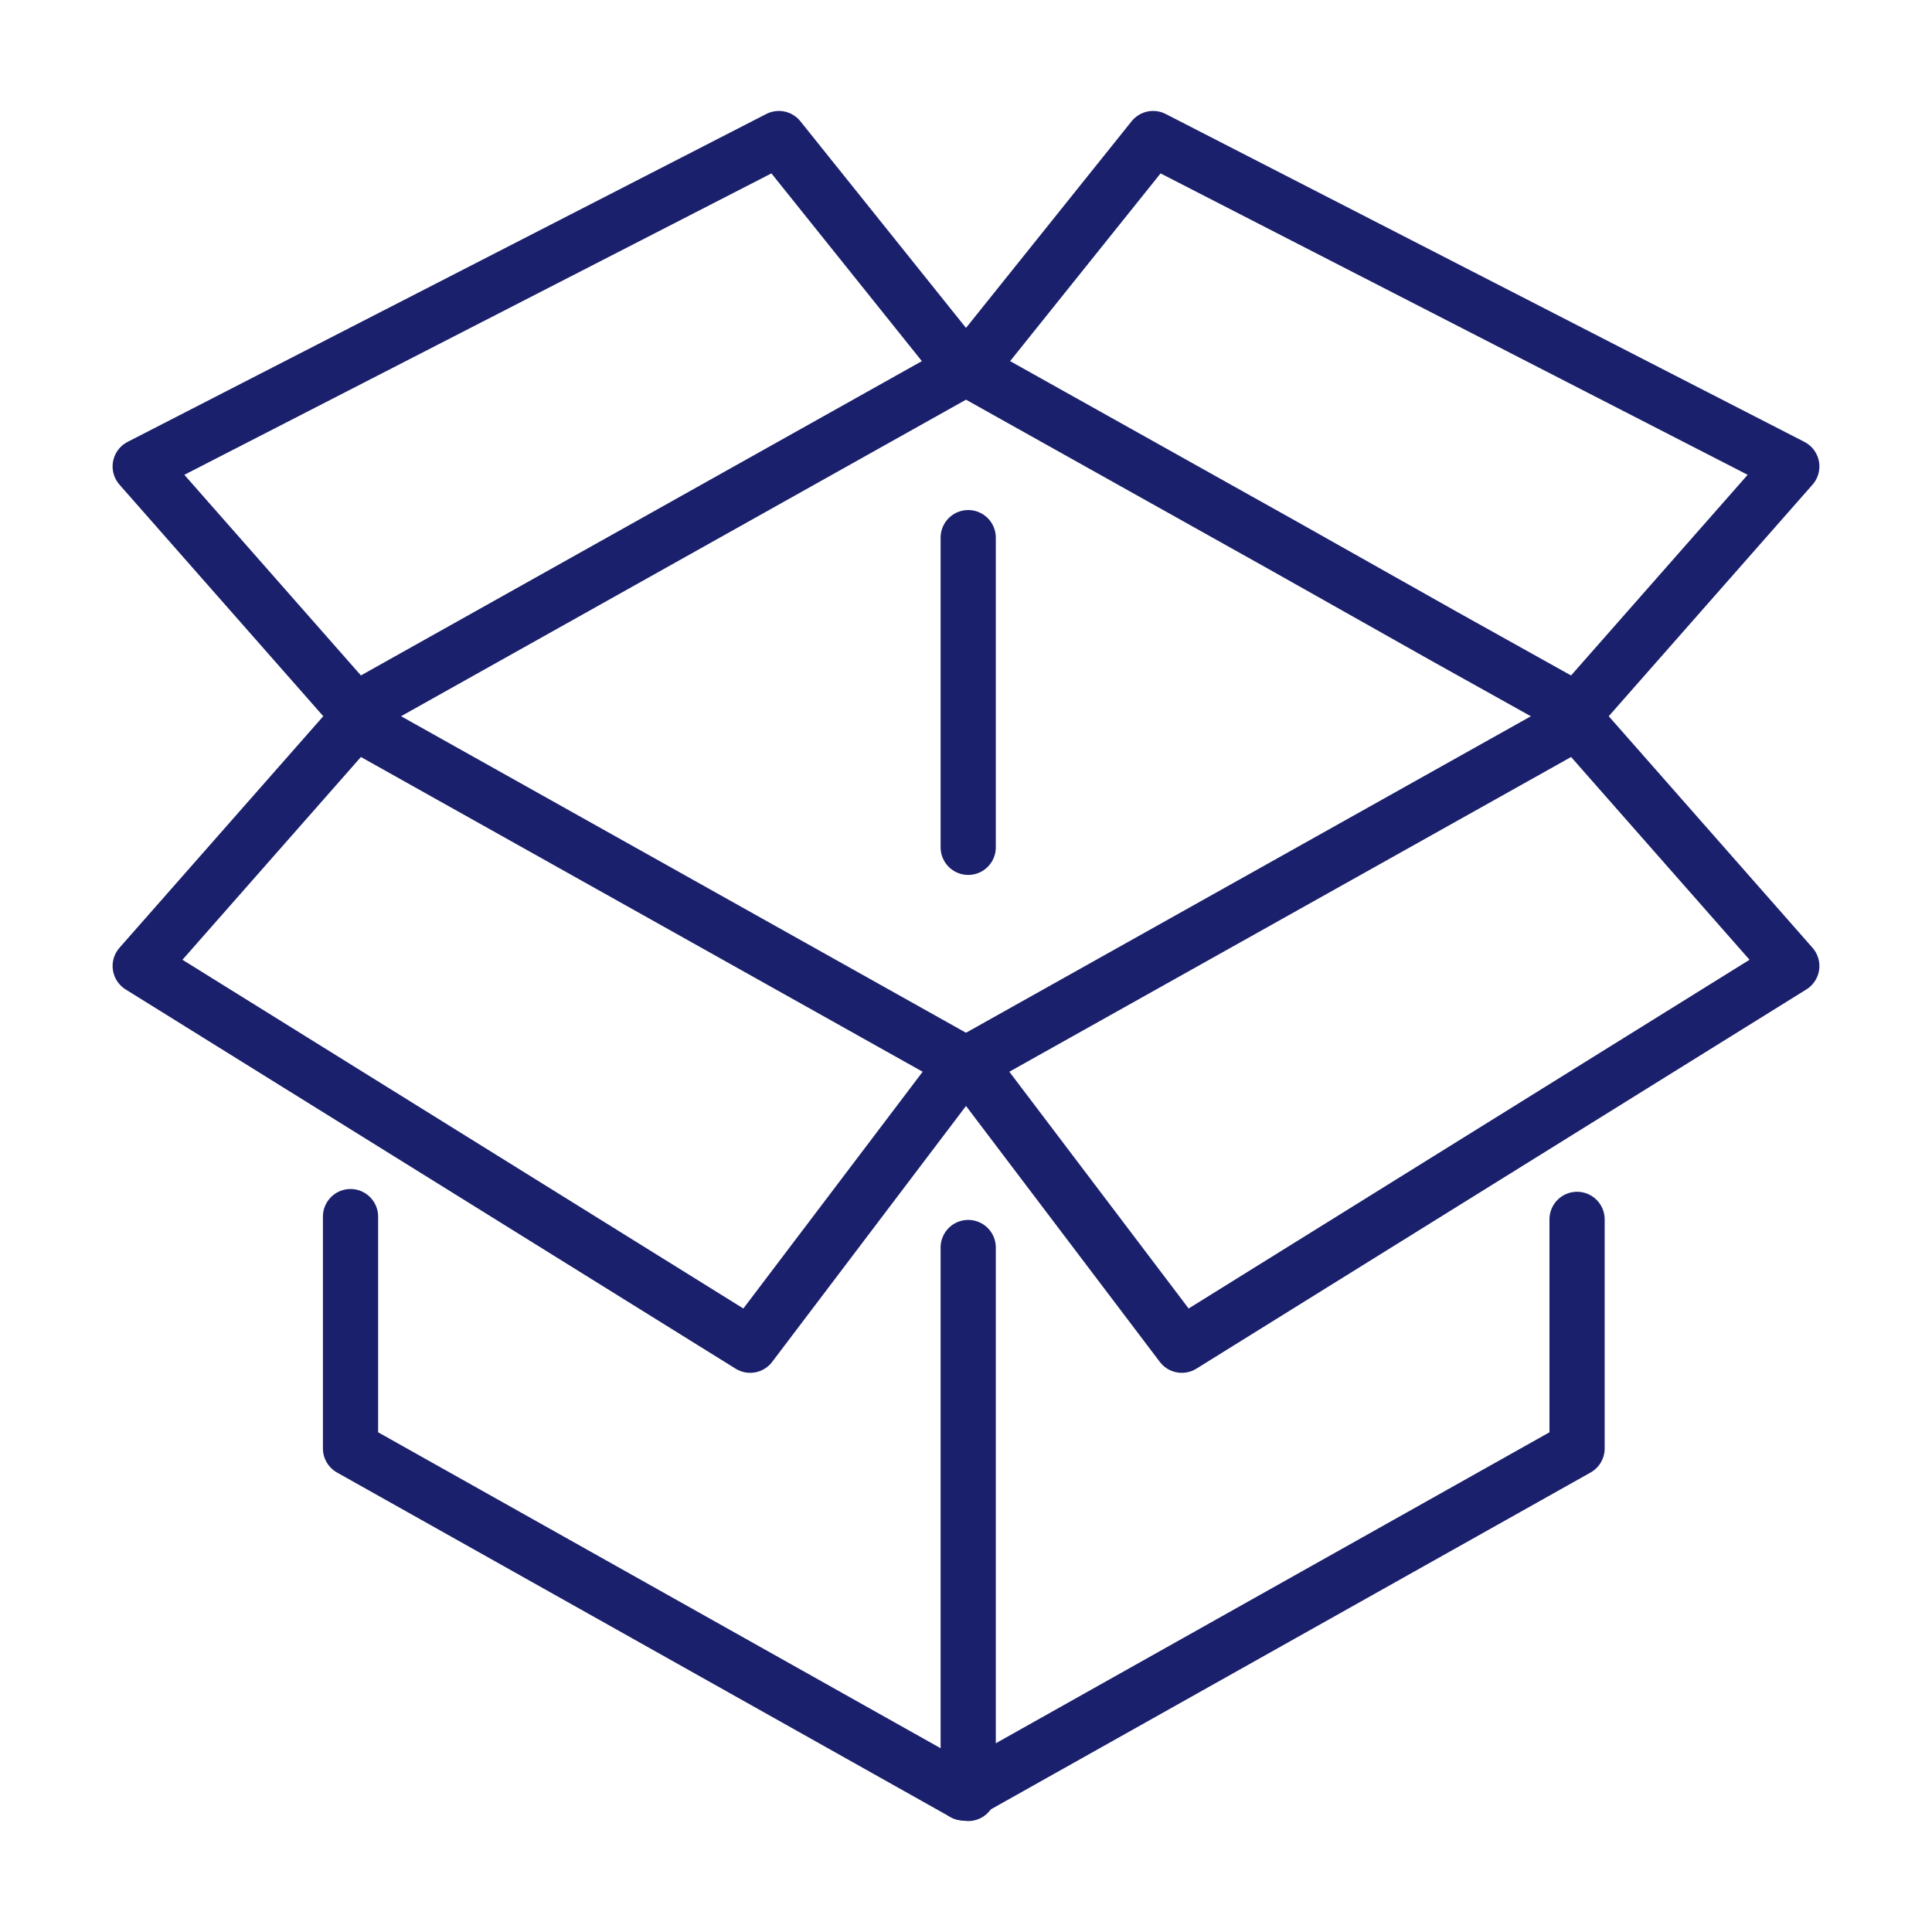
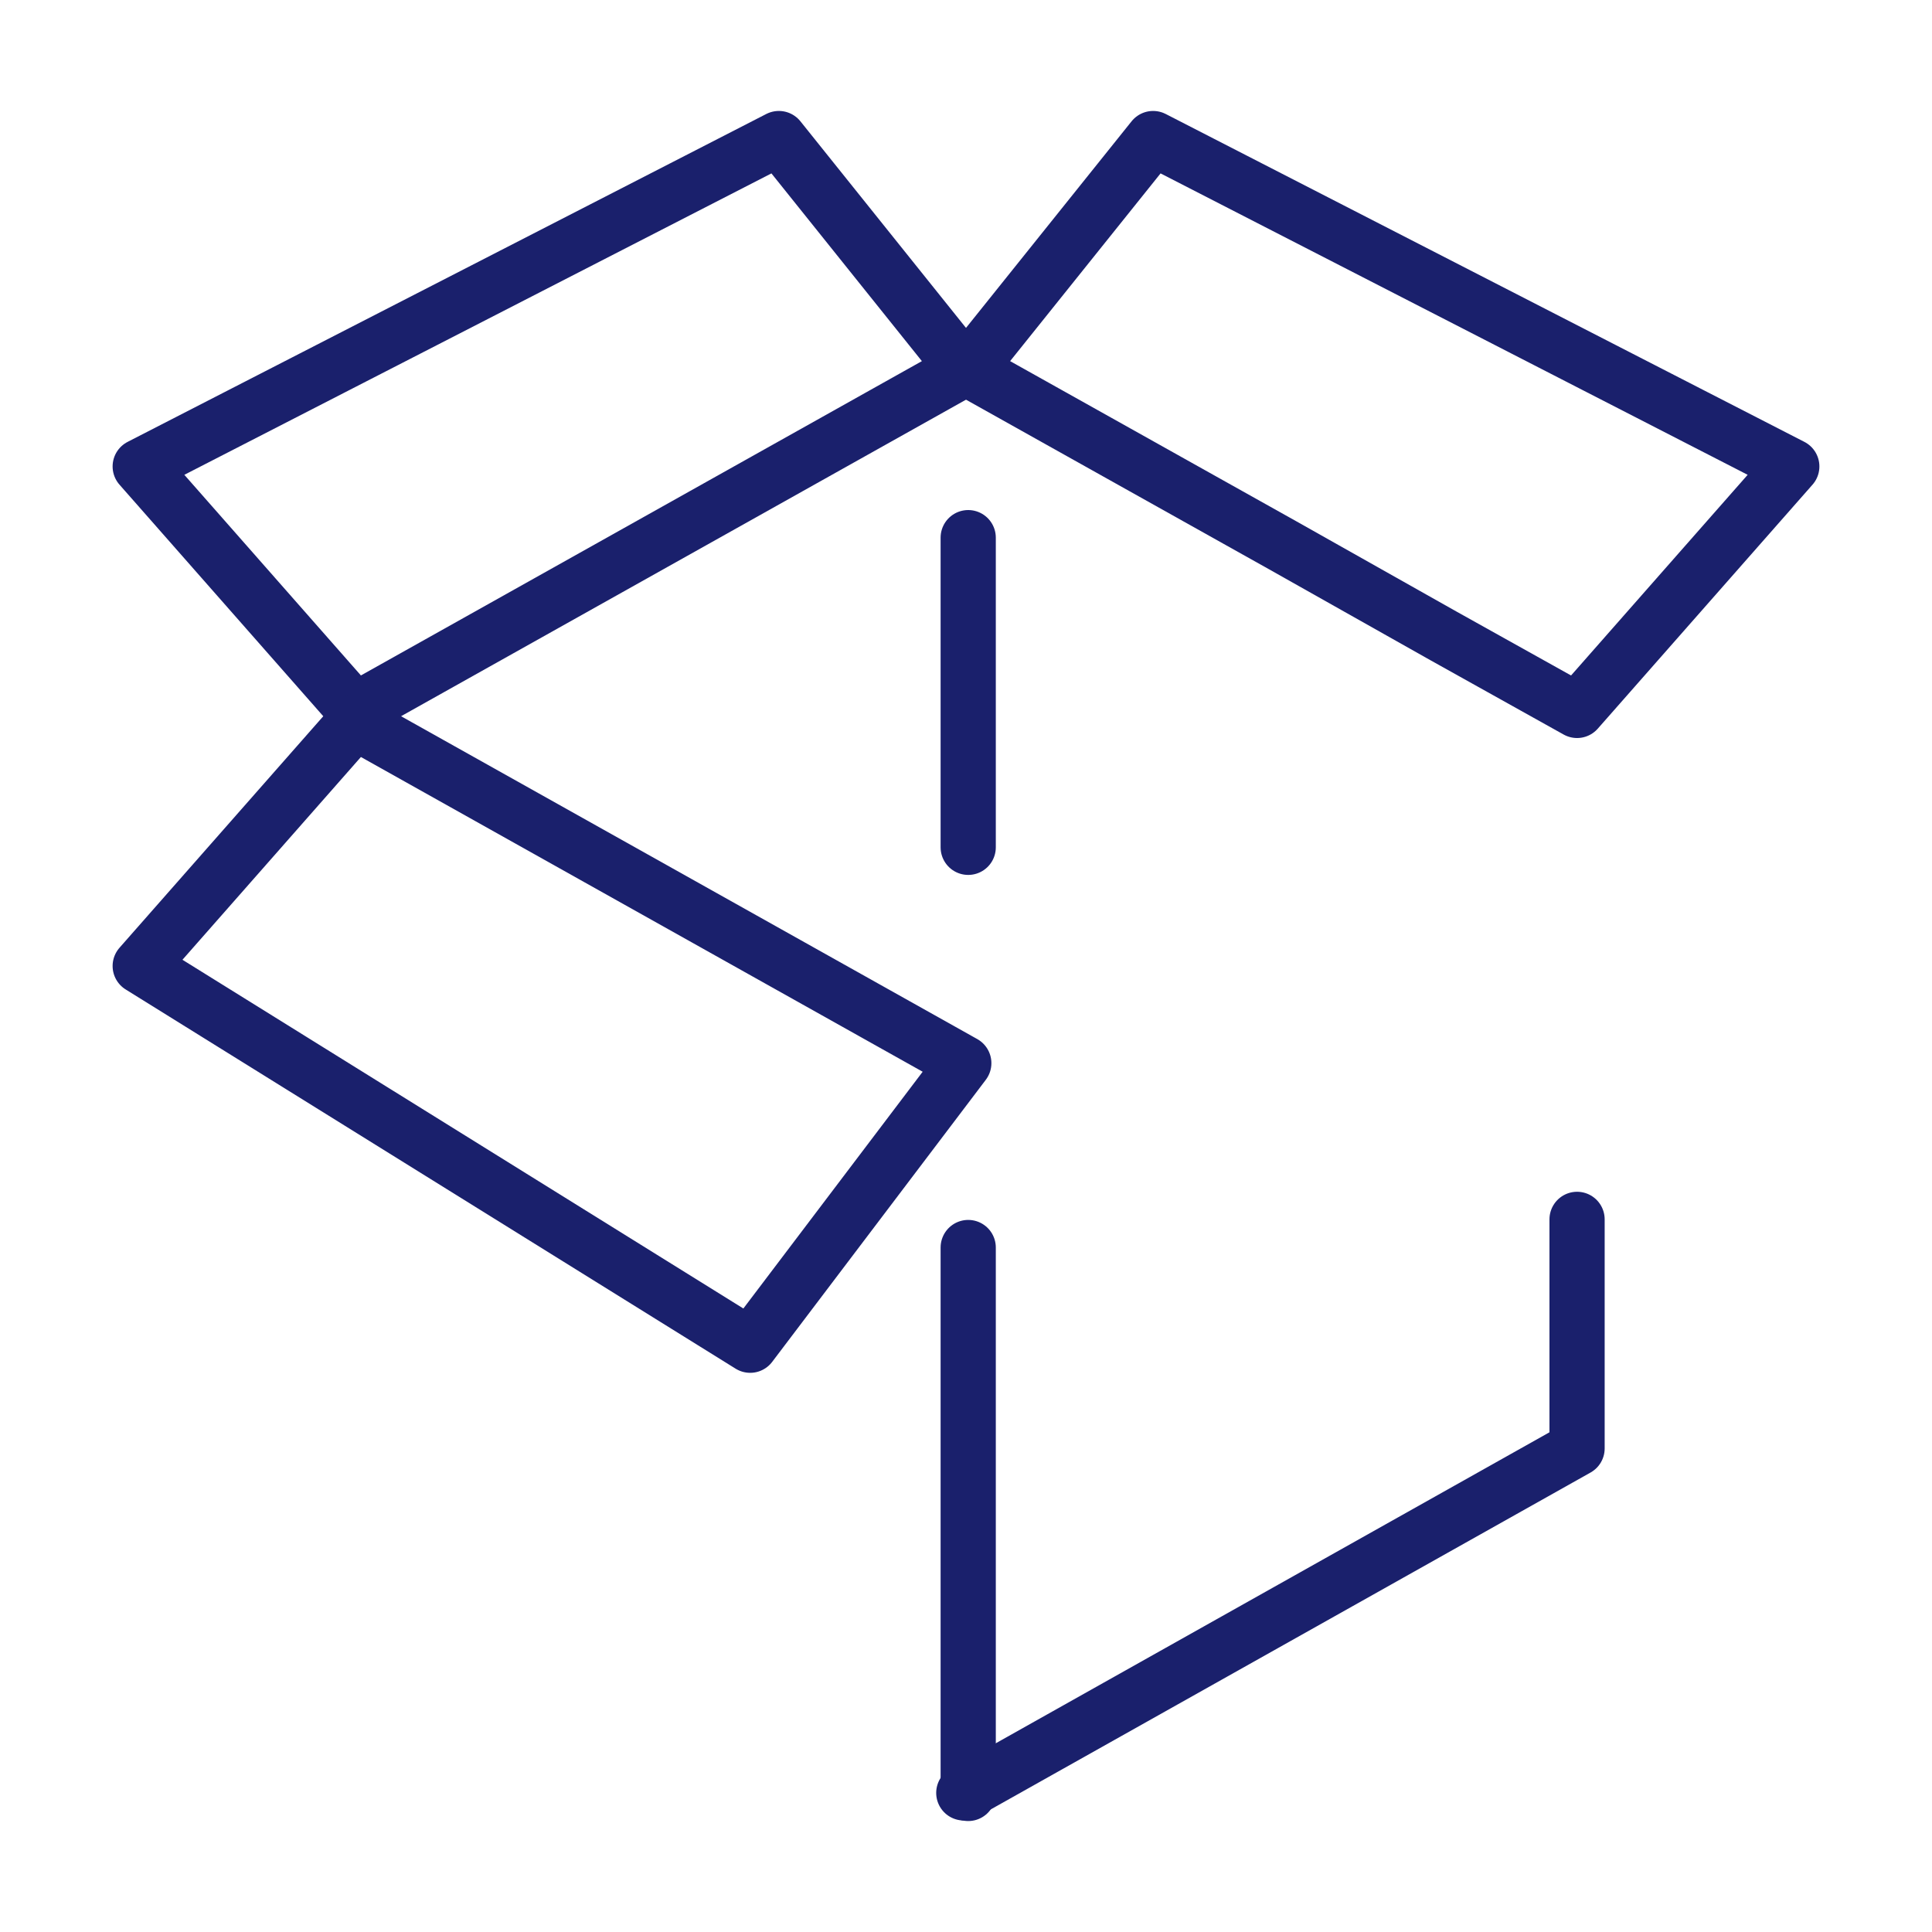
<svg xmlns="http://www.w3.org/2000/svg" id="Layer_1" viewBox="0 0 35 35">
  <defs>
    <style>.cls-1{fill:none;stroke:#1a206c;stroke-linecap:round;stroke-linejoin:round;}</style>
  </defs>
  <polyline class="cls-1" points="17.46 32.48 28.57 26.24 28.57 22.09" />
-   <polyline class="cls-1" points="6.35 22.04 6.35 26.24 17.46 32.48" />
  <line class="cls-1" x1="17.54" y1="22.6" x2="17.54" y2="32.49" />
  <line class="cls-1" x1="17.54" y1="9.74" x2="17.54" y2="15.35" />
  <polygon class="cls-1" points="17.54 6.69 20.89 2.51 32.46 8.45 28.57 12.87 26.15 11.52 23.24 9.88 17.54 6.69" />
  <polygon class="cls-1" points="17.46 6.69 14.11 2.51 2.54 8.45 6.43 12.87 17.46 6.69" />
-   <polyline class="cls-1" points="17.54 19.26 21.41 24.37 32.46 17.5 28.57 13.08 17.54 19.26" />
  <polyline class="cls-1" points="17.46 19.26 6.43 13.08 2.54 17.5 13.59 24.37 17.46 19.26" />
</svg>